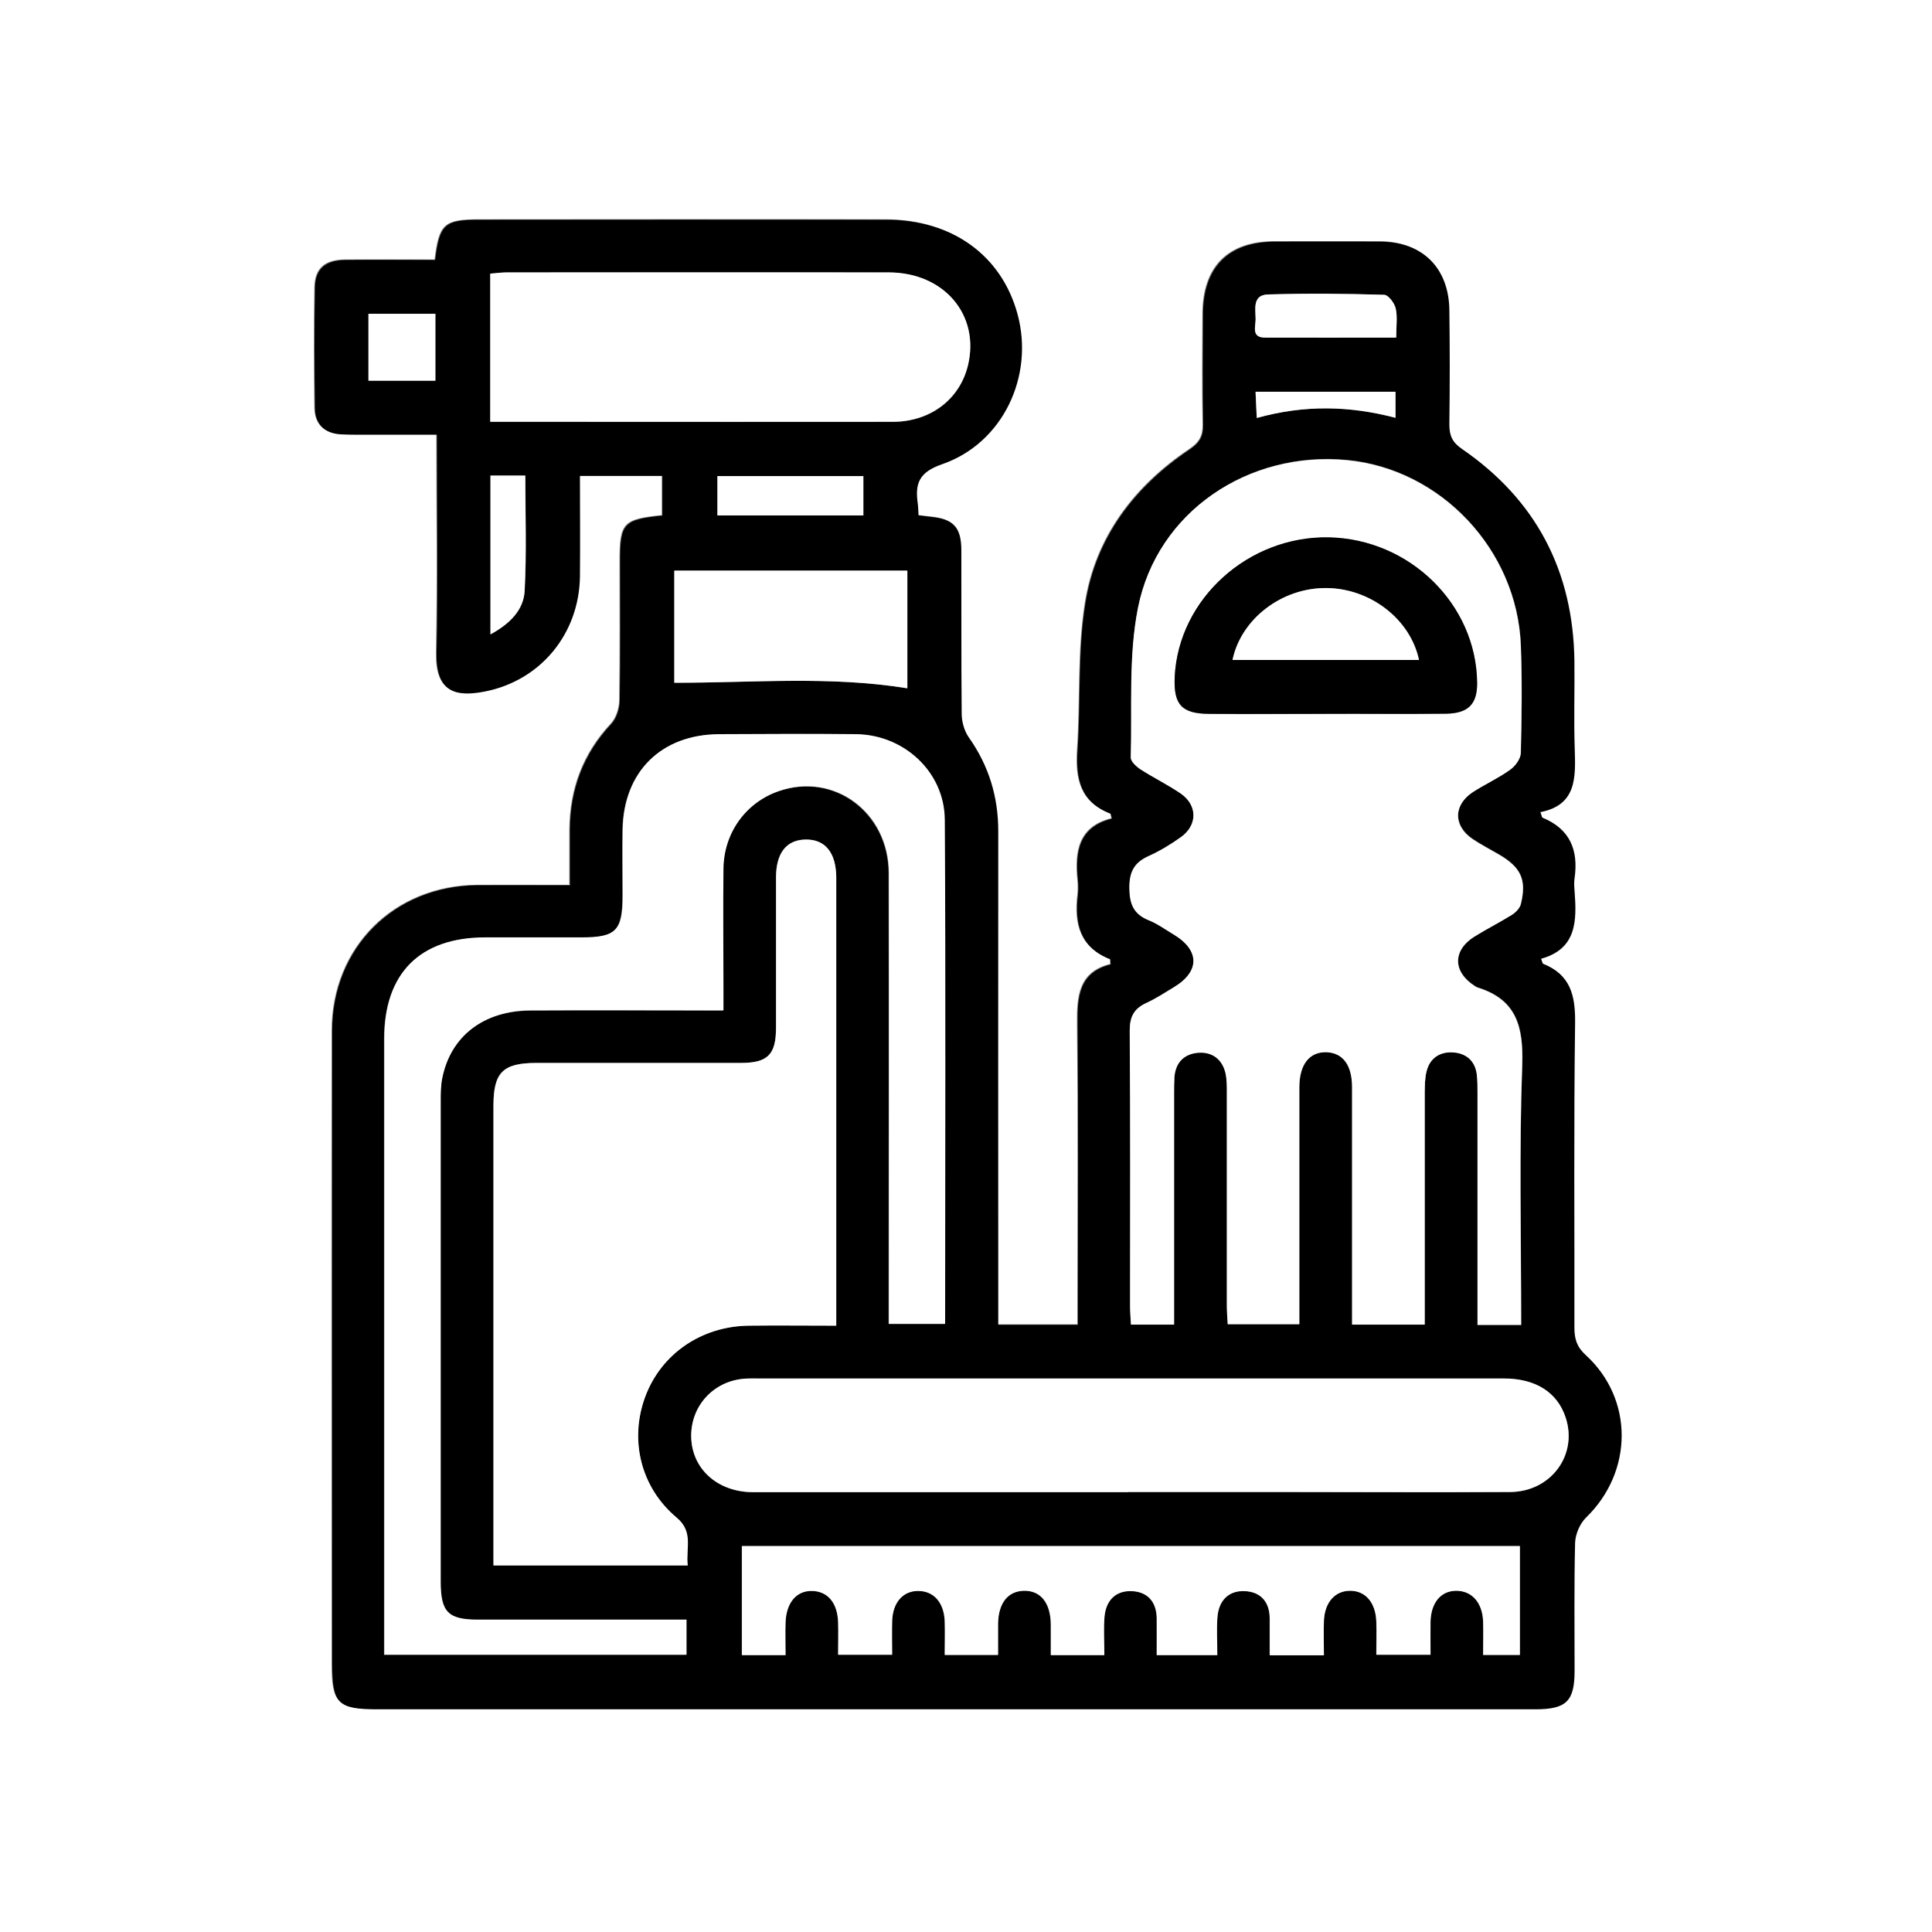
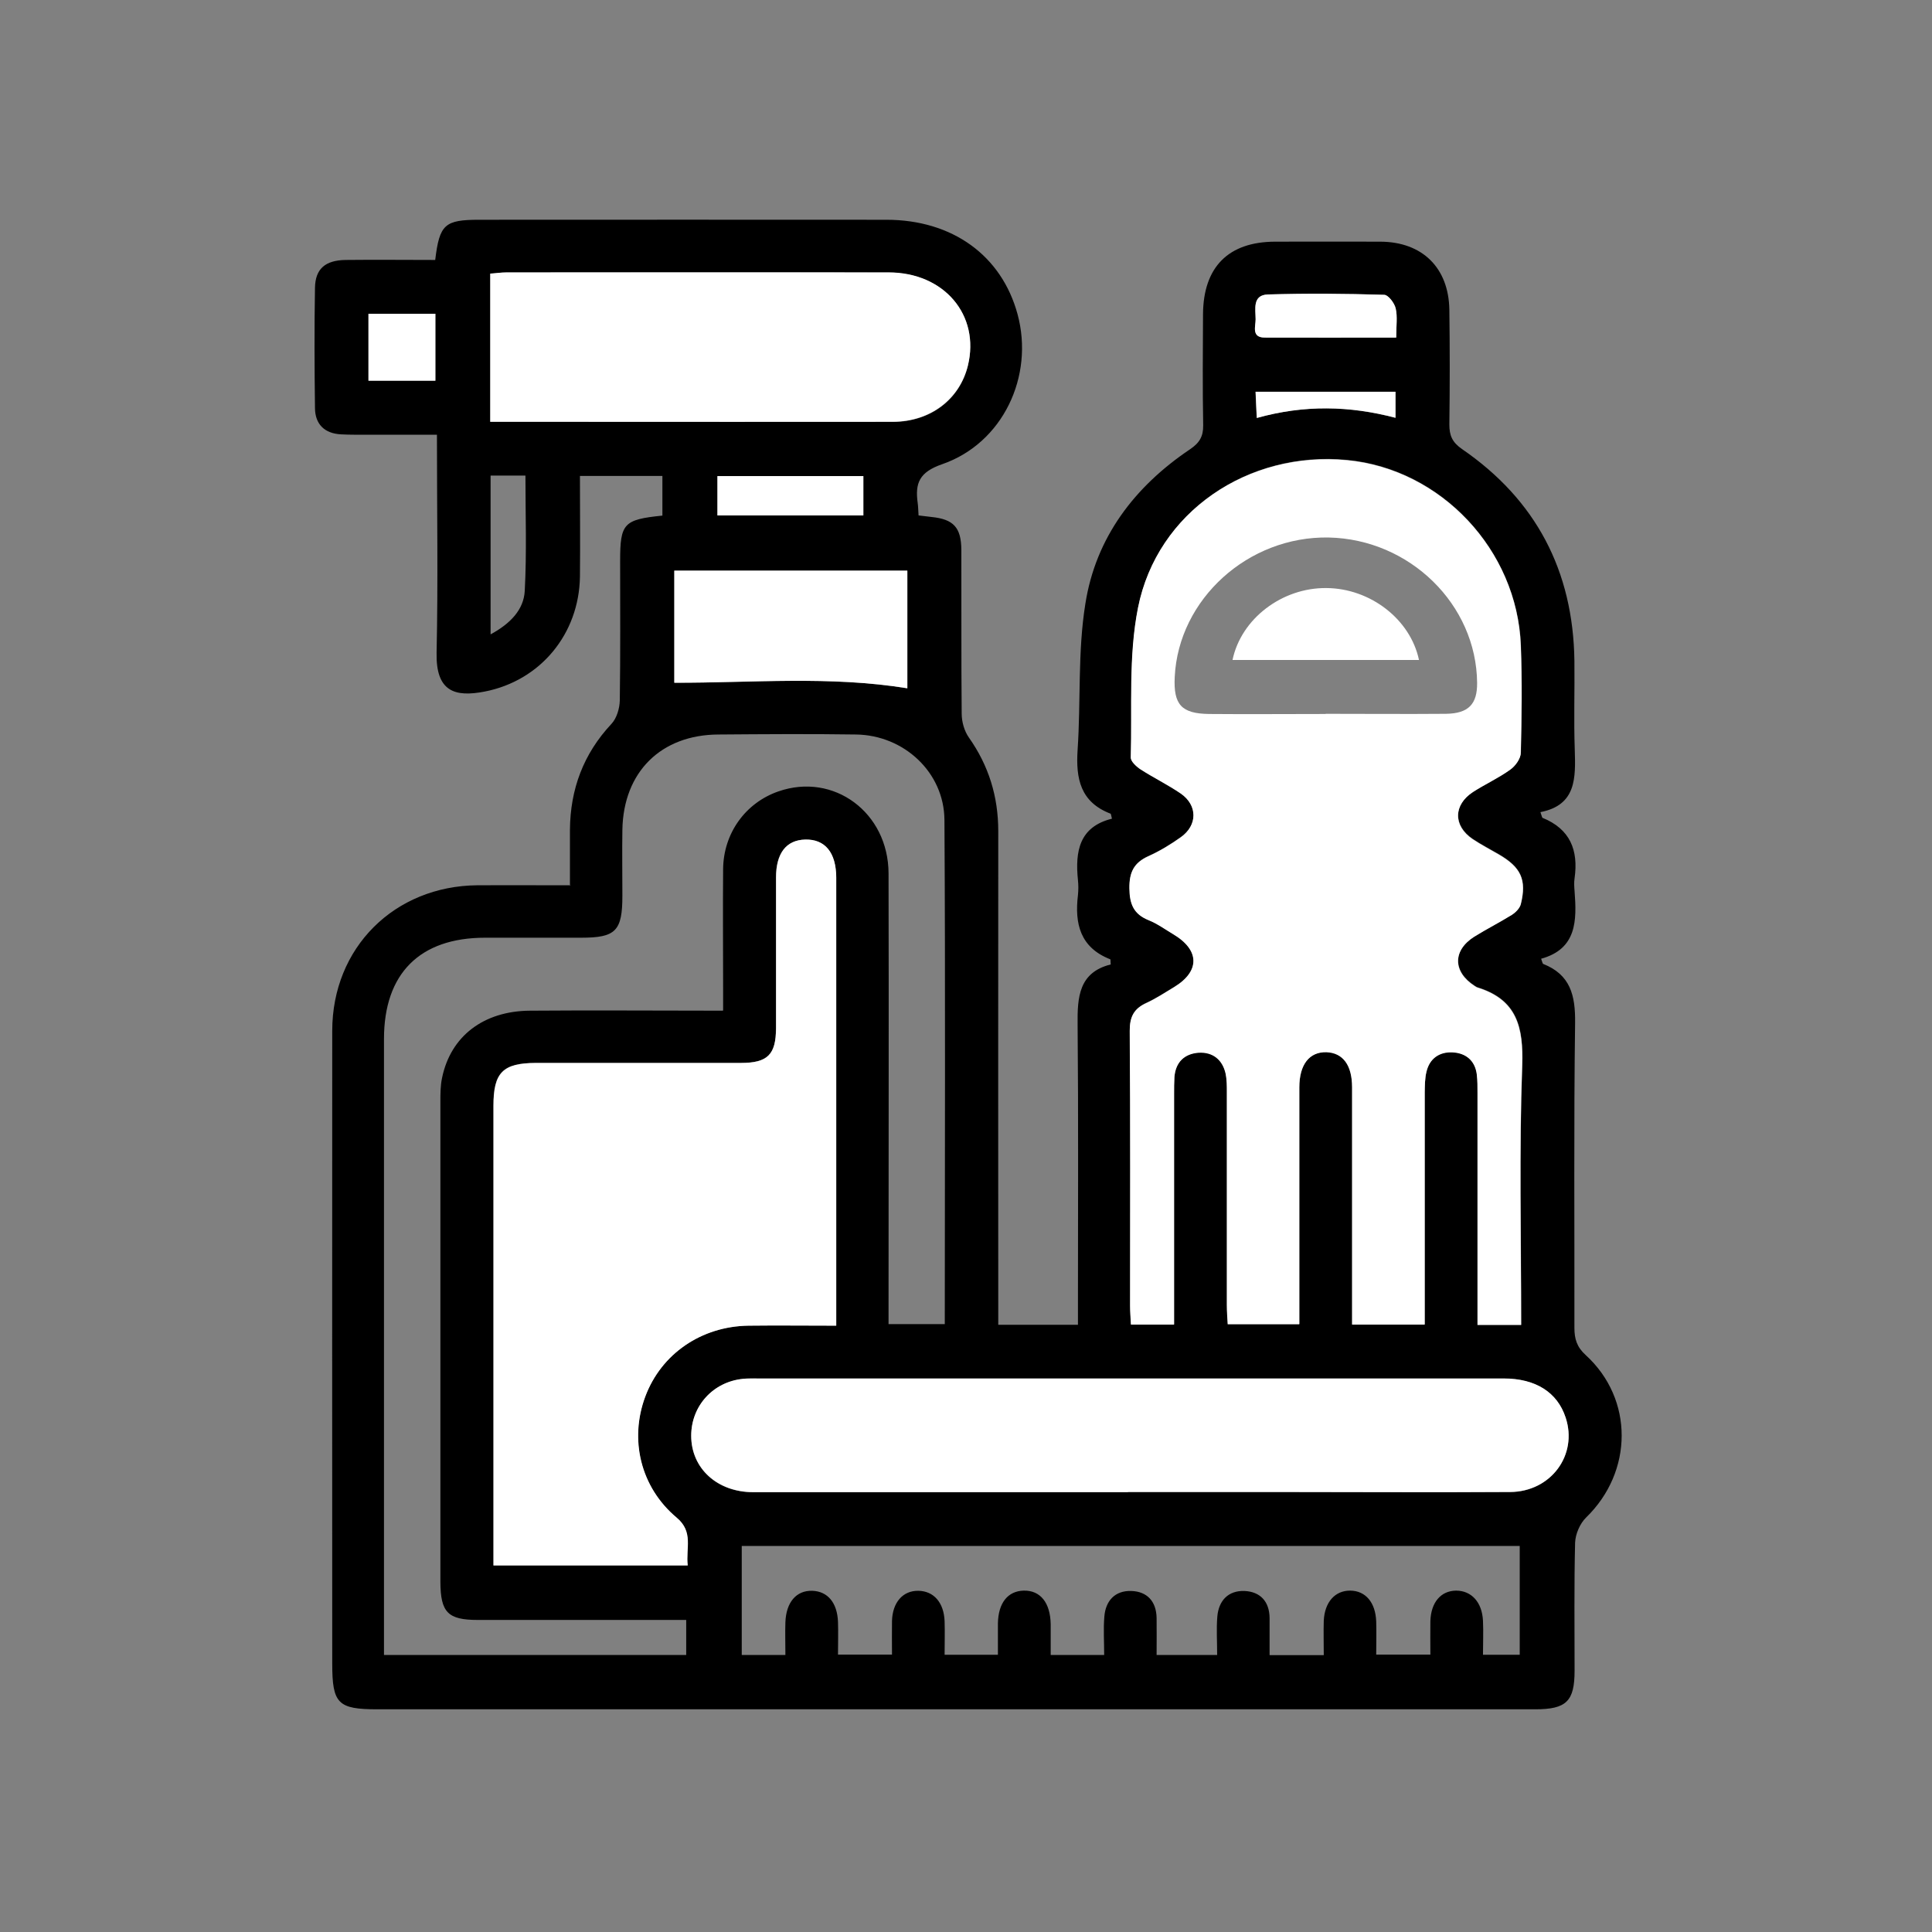
<svg xmlns="http://www.w3.org/2000/svg" id="Layer_1" data-name="Layer 1" width="112" height="112" version="1.1" viewBox="0 0 112 112">
  <rect x="0" y="0" width="112" height="112" fill="#808080" stroke="none" />
-   <path d="M0,0c37.33,0,74.67,0,112,0,0,37.33,0,74.67,0,112-37.33,0-74.67,0-112,0C0,74.67,0,37.33,0,0ZM33.04,51.29c-.53,0-.89,0-1.25,0-1.38,0-2.77,0-4.15,0-4.81.04-8.41,3.61-8.42,8.44-.02,12.22,0,24.45,0,36.67,0,2.33.32,2.66,2.62,2.66,19.06,0,38.13,0,57.19,0,3.31,0,6.62,0,9.93,0,1.81,0,2.28-.47,2.28-2.24,0-2.47-.03-4.95.03-7.42.01-.5.28-1.11.64-1.46,2.73-2.65,2.78-6.86-.02-9.41-.52-.48-.66-.94-.66-1.59.02-5.89-.04-11.79.04-17.68.02-1.59-.28-2.78-1.85-3.41-.04-.02-.05-.12-.12-.3,2.07-.57,2.07-2.21,1.94-3.91-.02-.25-.03-.51,0-.76.24-1.62-.26-2.85-1.86-3.5-.04-.02-.04-.11-.12-.33,2.09-.41,2.04-2,1.99-3.64-.05-1.71,0-3.42-.02-5.13-.07-5.21-2.22-9.33-6.52-12.28-.56-.38-.74-.77-.73-1.42.03-2.22.04-4.44,0-6.66-.03-2.43-1.57-3.92-4-3.94-2.04-.01-4.07,0-6.11,0-2.7,0-4.16,1.47-4.17,4.2-.01,2.15-.03,4.29.01,6.44.01.66-.22,1.03-.77,1.4-3.22,2.16-5.46,5.12-6.06,8.95-.44,2.78-.26,5.65-.45,8.47-.11,1.67.16,3.04,1.91,3.7.03.01.03.11.08.29-1.9.47-2.14,1.9-1.97,3.56.03.29.03.59,0,.87-.2,1.66.13,3.04,1.87,3.72.03.01.02.13.03.3-1.84.46-1.94,1.87-1.92,3.49.06,5.42.02,10.84.02,16.26,0,.38,0,.76,0,1.14h-4.62v-1.33c0-9.1,0-18.19,0-27.29,0-1.99-.55-3.78-1.7-5.42-.27-.38-.41-.92-.42-1.39-.04-3.16-.01-6.33-.02-9.5,0-1.3-.46-1.77-1.73-1.9-.24-.02-.48-.06-.75-.09-.02-.29-.02-.5-.05-.72-.16-1.16.1-1.79,1.42-2.25,3.51-1.22,5.34-5.1,4.37-8.69-.92-3.39-3.77-5.47-7.61-5.48-7.86-.02-15.72,0-23.58,0-2.02,0-2.32.26-2.57,2.33-1.73,0-3.47-.01-5.2,0-1.17.01-1.75.5-1.77,1.61-.04,2.33-.03,4.66,0,6.98.01.94.56,1.47,1.51,1.52.54.03,1.09.02,1.64.02,1.29,0,2.58,0,3.92,0,0,4.34.06,8.48-.02,12.63-.05,2.26,1.05,2.6,2.79,2.26,3.23-.63,5.47-3.33,5.52-6.66.03-1.95,0-3.9,0-5.84h4.78v2.3c-2.26.23-2.45.45-2.45,2.64,0,2.69.02,5.39-.02,8.08,0,.46-.18,1.02-.48,1.35-1.63,1.74-2.39,3.79-2.41,6.14,0,1.01,0,2.03,0,3.19Z" fill="#fff" stroke-width="0" />
  <path d="M33.04,51.29c0-1.16,0-2.18,0-3.19.02-2.35.78-4.4,2.41-6.14.3-.32.47-.89.48-1.35.04-2.69.02-5.38.02-8.08,0-2.19.2-2.41,2.45-2.64v-2.3h-4.78c0,1.94.02,3.89,0,5.84-.05,3.32-2.29,6.03-5.52,6.66-1.74.34-2.84,0-2.79-2.26.09-4.14.02-8.29.02-12.63-1.34,0-2.63,0-3.92,0-.55,0-1.09.01-1.64-.02-.95-.05-1.5-.58-1.51-1.52-.03-2.33-.04-4.66,0-6.98.02-1.1.6-1.59,1.77-1.61,1.74-.02,3.48,0,5.2,0,.25-2.07.55-2.33,2.57-2.33,7.86,0,15.72-.01,23.58,0,3.84,0,6.69,2.08,7.61,5.48.97,3.59-.85,7.47-4.37,8.69-1.33.46-1.58,1.1-1.42,2.25.03.21.03.43.05.72.27.03.51.06.75.09,1.27.13,1.72.6,1.73,1.9.01,3.17-.01,6.33.02,9.5,0,.47.15,1.01.42,1.39,1.15,1.63,1.7,3.42,1.7,5.42-.01,9.1,0,18.19,0,27.29v1.33h4.62c0-.38,0-.76,0-1.14,0-5.42.03-10.84-.02-16.26-.02-1.61.08-3.03,1.92-3.49-.02-.18,0-.29-.03-.3-1.74-.68-2.07-2.06-1.87-3.72.03-.29.03-.58,0-.87-.17-1.66.07-3.09,1.97-3.56-.05-.18-.05-.28-.08-.29-1.75-.67-2.02-2.03-1.91-3.7.19-2.82,0-5.69.45-8.47.6-3.84,2.85-6.79,6.06-8.95.55-.37.78-.74.77-1.4-.04-2.15-.02-4.29-.01-6.44.02-2.73,1.47-4.19,4.17-4.2,2.04,0,4.07-.01,6.11,0,2.43.01,3.96,1.51,4,3.94.03,2.22.03,4.44,0,6.66,0,.64.17,1.03.73,1.42,4.3,2.95,6.45,7.07,6.52,12.28.02,1.71-.04,3.42.02,5.13.05,1.64.11,3.23-1.99,3.64.08.22.09.31.12.33,1.6.65,2.09,1.87,1.86,3.5-.04.25-.02.51,0,.76.13,1.7.13,3.34-1.94,3.91.07.18.08.28.12.3,1.57.62,1.87,1.81,1.85,3.41-.08,5.89-.03,11.79-.04,17.68,0,.65.14,1.12.66,1.59,2.79,2.55,2.75,6.76.02,9.41-.36.35-.62.96-.64,1.46-.06,2.47-.03,4.95-.03,7.42,0,1.77-.47,2.24-2.28,2.24-3.31,0-6.62,0-9.93,0-19.06,0-38.13,0-57.19,0-2.3,0-2.62-.33-2.62-2.66,0-12.22-.01-24.45,0-36.67,0-4.83,3.61-8.4,8.42-8.44,1.38-.01,2.77,0,4.15,0,.36,0,.72,0,1.25,0ZM88.19,76.81c0-5.1-.12-10.09.06-15.06.08-2.21-.3-3.8-2.57-4.51-.07-.02-.13-.06-.19-.1-1.27-.82-1.28-2.06-.01-2.86.71-.44,1.46-.82,2.17-1.26.22-.14.46-.38.52-.62.35-1.42,0-2.14-1.29-2.89-.5-.29-1.02-.56-1.5-.88-1.14-.77-1.13-1.98.03-2.74.7-.45,1.47-.8,2.15-1.29.29-.21.6-.64.61-.98.05-2.07.08-4.15,0-6.22-.22-5.54-4.64-10.22-10.07-10.74-5.72-.55-11.01,2.99-12.12,8.55-.56,2.81-.33,5.78-.42,8.68,0,.23.32.53.56.69.76.49,1.59.89,2.33,1.4.99.68.99,1.85.01,2.54-.59.42-1.22.81-1.88,1.1-.84.38-1.11.93-1.1,1.86.01.92.25,1.5,1.12,1.85.5.2.95.53,1.42.81,1.54.92,1.56,2.16.05,3.07-.53.32-1.05.67-1.61.92-.71.33-.97.79-.96,1.61.04,5.31.02,10.62.02,15.94,0,.35.03.71.05,1.09h2.5v-1.25c0-4.04,0-8.08,0-12.12,0-.33,0-.66.02-.98.06-.86.59-1.35,1.4-1.41.82-.06,1.39.39,1.57,1.22.08.35.07.72.07,1.08,0,4.11,0,8.22,0,12.33,0,.38.03.76.05,1.11h4.15c0-4.63,0-9.18,0-13.73,0-1.33.59-2.07,1.58-2.04.95.03,1.47.74,1.48,2.03,0,4.18,0,8.37,0,12.55,0,.39,0,.78,0,1.21h4.21v-1.23c0-4.08,0-8.15,0-12.23,0-.4,0-.81.1-1.19.18-.78.76-1.17,1.52-1.13.76.04,1.29.48,1.4,1.28.05.36.04.73.04,1.09,0,4.08,0,8.15,0,12.23,0,.39,0,.78,0,1.2h2.54ZM48.47,76.85c0-.41,0-.69,0-.98,0-8.33,0-16.65,0-24.98,0-1.46-.65-2.25-1.8-2.22-1.1.03-1.69.79-1.69,2.21,0,2.91,0,5.82,0,8.73,0,1.53-.48,2-2.03,2.01-3.96,0-7.93,0-11.89,0-1.92,0-2.46.55-2.46,2.48,0,8.51,0,17.01,0,25.52v1.13h11.26c-.12-1.01.35-1.94-.64-2.77-2.11-1.76-2.75-4.53-1.82-7.02.93-2.47,3.25-4.08,5.99-4.11,1.63-.02,3.27,0,5.07,0ZM41.92,58.57c0-.5,0-.85,0-1.21,0-2.33-.02-4.66,0-6.98.02-2.08,1.3-3.84,3.2-4.5,3.21-1.12,6.38,1.22,6.39,4.75.02,8.29,0,16.59,0,24.88,0,.42,0,.84,0,1.25h3.26c0-9.8.04-19.52-.02-29.23-.02-2.76-2.35-4.91-5.12-4.95-2.66-.04-5.31-.02-7.97,0-3.34.01-5.52,2.17-5.58,5.52-.02,1.27,0,2.55,0,3.82,0,2.05-.38,2.44-2.39,2.44-1.86,0-3.71,0-5.57,0-3.79,0-5.86,2.08-5.86,5.87,0,11.5,0,22.99,0,34.49,0,.39,0,.78,0,1.22h17.52v-2.03c-4.09,0-8.08,0-12.08,0-1.74,0-2.16-.44-2.17-2.2,0-9.28,0-18.55,0-27.83,0-.47,0-.95.1-1.41.5-2.4,2.4-3.86,5.09-3.88,3.67-.03,7.35,0,11.18,0ZM65.39,86.5c2.84,0,5.68,0,8.51,0,4.55,0,9.1.02,13.64,0,2.38-.02,3.94-2.16,3.22-4.32-.48-1.46-1.74-2.26-3.59-2.26-14.41,0-28.81,0-43.22,0-.29,0-.58,0-.87.02-1.74.17-3.01,1.56-3.01,3.3,0,1.89,1.5,3.27,3.6,3.27,7.24,0,14.48,0,21.72,0ZM28.42,24.46c1.64,0,3.16,0,4.69,0,6.22,0,12.43,0,18.65,0,2.18,0,3.88-1.3,4.35-3.26.71-2.92-1.36-5.39-4.6-5.4-7.38-.02-14.76,0-22.14,0-.31,0-.63.04-.95.07v8.6ZM73.61,95.95h3.13c0-.7-.02-1.35,0-1.99.05-1.09.66-1.76,1.54-1.75.88.01,1.46.68,1.5,1.79.02.64,0,1.28,0,1.92h3.14c0-.7-.01-1.31,0-1.93.03-1.09.6-1.77,1.49-1.78.89,0,1.51.67,1.56,1.75.03.64,0,1.29,0,1.97h2.13v-6.31h-45.1v6.32h2.53c0-.68-.02-1.28,0-1.89.04-1.17.64-1.86,1.56-1.83.89.03,1.45.69,1.49,1.81.02.63,0,1.27,0,1.89h3.13c0-.72-.01-1.33,0-1.95.03-1.08.63-1.76,1.52-1.75.9.01,1.49.68,1.53,1.77.02.64,0,1.28,0,1.94h3.09c0-.66,0-1.24,0-1.82.02-1.18.57-1.88,1.5-1.9.96-.02,1.54.7,1.56,1.95,0,.57,0,1.15,0,1.78h3.1c0-.78-.05-1.51.01-2.22.07-.92.62-1.52,1.56-1.49.92.03,1.45.6,1.47,1.56.01.71,0,1.42,0,2.15h3.51c0-.79-.05-1.51.01-2.23.08-.92.63-1.51,1.57-1.48.92.04,1.45.61,1.46,1.57,0,.68,0,1.37,0,2.14ZM39.09,33.08v6.5c4.54,0,9-.41,13.51.32v-6.82h-13.51ZM80.94,19.57c0-.69.08-1.22-.03-1.69-.07-.31-.43-.78-.67-.79-2.25-.06-4.49-.08-6.74-.02-.91.03-.72.86-.71,1.44,0,.41-.25,1.05.53,1.06,2.49.02,4.98,0,7.62,0ZM41.59,29.88h8.46v-2.28h-8.46v2.28ZM28.43,36.78c1.15-.62,1.93-1.43,1.99-2.52.12-2.23.04-4.46.04-6.69h-2.02v9.21ZM21.36,22.07h3.88v-3.88h-3.88v3.88ZM72.78,22.71c.03.54.05,1,.07,1.52,2.77-.77,5.38-.71,8.04-.01v-1.51h-8.12Z" fill="#000" stroke-width="0" />
  <path d="M88.19,76.81h-2.54c0-.42,0-.81,0-1.2,0-4.08,0-8.15,0-12.23,0-.36,0-.73-.04-1.09-.1-.81-.64-1.24-1.4-1.28-.76-.04-1.34.35-1.52,1.13-.09.38-.09.79-.1,1.19,0,4.08,0,8.15,0,12.23v1.23h-4.21c0-.44,0-.83,0-1.21,0-4.18,0-8.37,0-12.55,0-1.28-.53-1.99-1.48-2.03-.99-.03-1.58.71-1.58,2.04,0,4.55,0,9.09,0,13.73h-4.15c-.02-.35-.05-.73-.05-1.11,0-4.11,0-8.22,0-12.33,0-.36,0-.73-.07-1.08-.18-.82-.75-1.27-1.57-1.22-.81.06-1.33.54-1.4,1.41-.02.33-.02.65-.02.98,0,4.04,0,8.08,0,12.12v1.25h-2.5c-.02-.38-.05-.73-.05-1.09,0-5.31.02-10.62-.02-15.94,0-.81.24-1.28.96-1.61.56-.26,1.08-.6,1.61-.92,1.51-.92,1.5-2.15-.05-3.07-.47-.28-.92-.61-1.42-.81-.87-.35-1.11-.93-1.12-1.85-.01-.93.26-1.48,1.1-1.86.66-.3,1.29-.68,1.88-1.1.98-.7.98-1.86-.01-2.54-.75-.51-1.57-.91-2.33-1.4-.24-.16-.57-.46-.56-.69.08-2.9-.14-5.87.42-8.68,1.11-5.56,6.39-9.1,12.12-8.55,5.44.52,9.86,5.2,10.07,10.74.08,2.07.05,4.15,0,6.22,0,.34-.31.77-.61.98-.68.49-1.45.84-2.15,1.29-1.16.75-1.17,1.97-.03,2.74.48.32,1,.59,1.5.88,1.3.75,1.64,1.47,1.29,2.89-.06.24-.3.48-.52.62-.71.44-1.46.82-2.17,1.26-1.27.8-1.26,2.04.01,2.86.06.04.12.08.19.1,2.27.71,2.64,2.3,2.57,4.51-.18,4.98-.06,9.96-.06,15.06ZM76.85,41.38c2.33,0,4.65.02,6.98,0,1.31-.02,1.81-.57,1.8-1.79-.04-4.55-3.91-8.33-8.6-8.43-4.67-.09-8.71,3.57-8.93,8.08-.08,1.61.39,2.13,1.99,2.15,2.25.02,4.51,0,6.76,0Z" fill="#fff" stroke-width="0" />
  <path d="M48.47,76.85c-1.8,0-3.44-.02-5.07,0-2.75.04-5.07,1.64-5.99,4.11-.93,2.49-.28,5.26,1.82,7.02.99.83.52,1.76.64,2.77h-11.26v-1.13c0-8.51,0-17.01,0-25.52,0-1.92.54-2.47,2.46-2.48,3.96,0,7.93,0,11.89,0,1.54,0,2.02-.48,2.03-2.01,0-2.91,0-5.82,0-8.73,0-1.42.59-2.18,1.69-2.21,1.15-.03,1.8.75,1.8,2.22,0,8.33,0,16.65,0,24.98,0,.28,0,.57,0,.98Z" fill="#fff" stroke-width="0" />
-   <path d="M41.92,58.57c-3.83,0-7.51-.02-11.18,0-2.69.02-4.59,1.48-5.09,3.88-.1.46-.1.94-.1,1.41,0,9.28,0,18.55,0,27.83,0,1.77.43,2.2,2.17,2.2,4,0,8,0,12.08,0v2.03h-17.52c0-.44,0-.83,0-1.22,0-11.5,0-22.99,0-34.49,0-3.8,2.07-5.87,5.86-5.87,1.86,0,3.71,0,5.57,0,2.01,0,2.39-.39,2.39-2.44,0-1.27-.02-2.55,0-3.82.06-3.35,2.24-5.5,5.58-5.52,2.66-.01,5.31-.03,7.97,0,2.76.04,5.1,2.19,5.12,4.95.06,9.71.02,19.42.02,29.23h-3.26c0-.41,0-.83,0-1.25,0-8.29.01-16.59,0-24.88,0-3.53-3.18-5.87-6.39-4.75-1.9.66-3.18,2.42-3.2,4.5-.03,2.33,0,4.66,0,6.98,0,.36,0,.71,0,1.21Z" fill="#fff" stroke-width="0" />
  <path d="M65.39,86.5c-7.24,0-14.48,0-21.72,0-2.1,0-3.6-1.39-3.6-3.27,0-1.73,1.27-3.13,3.01-3.3.29-.03.58-.02.87-.02,14.41,0,28.81,0,43.22,0,1.85,0,3.11.8,3.59,2.26.72,2.17-.85,4.31-3.22,4.32-4.55.03-9.1,0-13.64,0-2.84,0-5.68,0-8.51,0Z" fill="#fff" stroke-width="0" />
  <path d="M28.42,24.46v-8.6c.33-.02.64-.07.95-.07,7.38,0,14.76-.01,22.14,0,3.23,0,5.31,2.48,4.6,5.4-.48,1.95-2.17,3.25-4.35,3.26-6.22.01-12.43,0-18.65,0-1.52,0-3.05,0-4.69,0Z" fill="#fff" stroke-width="0" />
-   <path d="M73.61,95.95c0-.78,0-1.46,0-2.14-.01-.96-.54-1.54-1.46-1.57-.93-.04-1.49.55-1.57,1.48-.06.72-.01,1.44-.01,2.23h-3.51c0-.73,0-1.44,0-2.15-.02-.96-.55-1.53-1.47-1.56-.93-.03-1.48.56-1.56,1.49-.06.71-.01,1.44-.01,2.22h-3.1c0-.64,0-1.21,0-1.78-.01-1.25-.59-1.97-1.56-1.95-.93.02-1.48.71-1.5,1.9,0,.58,0,1.16,0,1.82h-3.09c0-.66.02-1.3,0-1.94-.04-1.1-.63-1.76-1.53-1.77-.89-.01-1.49.67-1.52,1.75-.02.62,0,1.23,0,1.95h-3.13c0-.62.02-1.26,0-1.89-.04-1.12-.6-1.78-1.49-1.81-.92-.03-1.52.67-1.56,1.83-.02.61,0,1.22,0,1.89h-2.53v-6.32h45.1v6.31h-2.13c0-.69.02-1.33,0-1.97-.05-1.08-.66-1.75-1.56-1.75-.89,0-1.46.69-1.49,1.78-.01.61,0,1.23,0,1.93h-3.14c0-.64.02-1.28,0-1.92-.04-1.1-.62-1.78-1.5-1.79-.89-.01-1.5.66-1.54,1.75-.03.64,0,1.29,0,1.99h-3.13Z" fill="#fff" stroke-width="0" />
  <path d="M39.09,33.08h13.51v6.82c-4.51-.73-8.97-.31-13.51-.32v-6.5Z" fill="#fff" stroke-width="0" />
  <path d="M80.94,19.57c-2.64,0-5.13.01-7.62,0-.79,0-.53-.65-.53-1.06,0-.58-.2-1.41.71-1.44,2.24-.07,4.49-.05,6.74.02.24,0,.6.48.67.79.11.48.03,1,.03,1.69Z" fill="#fff" stroke-width="0" />
  <path d="M41.59,29.88v-2.28h8.46v2.28h-8.46Z" fill="#fff" stroke-width="0" />
-   <path d="M28.43,36.78v-9.21h2.02c0,2.23.08,4.47-.04,6.69-.06,1.09-.83,1.89-1.99,2.52Z" fill="#fff" stroke-width="0" />
  <path d="M21.36,22.07v-3.88h3.88v3.88h-3.88Z" fill="#fff" stroke-width="0" />
  <path d="M72.78,22.71h8.12v1.51c-2.67-.7-5.28-.76-8.04.01-.03-.52-.05-.98-.07-1.52Z" fill="#fff" stroke-width="0" />
-   <path d="M76.85,41.38c-2.25,0-4.51.02-6.76,0-1.6-.01-2.06-.54-1.99-2.15.22-4.51,4.27-8.17,8.93-8.08,4.69.09,8.55,3.88,8.6,8.43.01,1.22-.5,1.77-1.8,1.79-2.33.03-4.65,0-6.98.01ZM82.26,38.26c-.5-2.37-2.82-4.15-5.36-4.17-2.57-.02-4.95,1.77-5.45,4.17h10.81Z" fill="#000" stroke-width="0" />
  <path d="M82.26,38.26h-10.81c.5-2.4,2.88-4.2,5.45-4.17,2.53.02,4.86,1.8,5.36,4.17Z" fill="#fff" stroke-width="0" />
</svg>